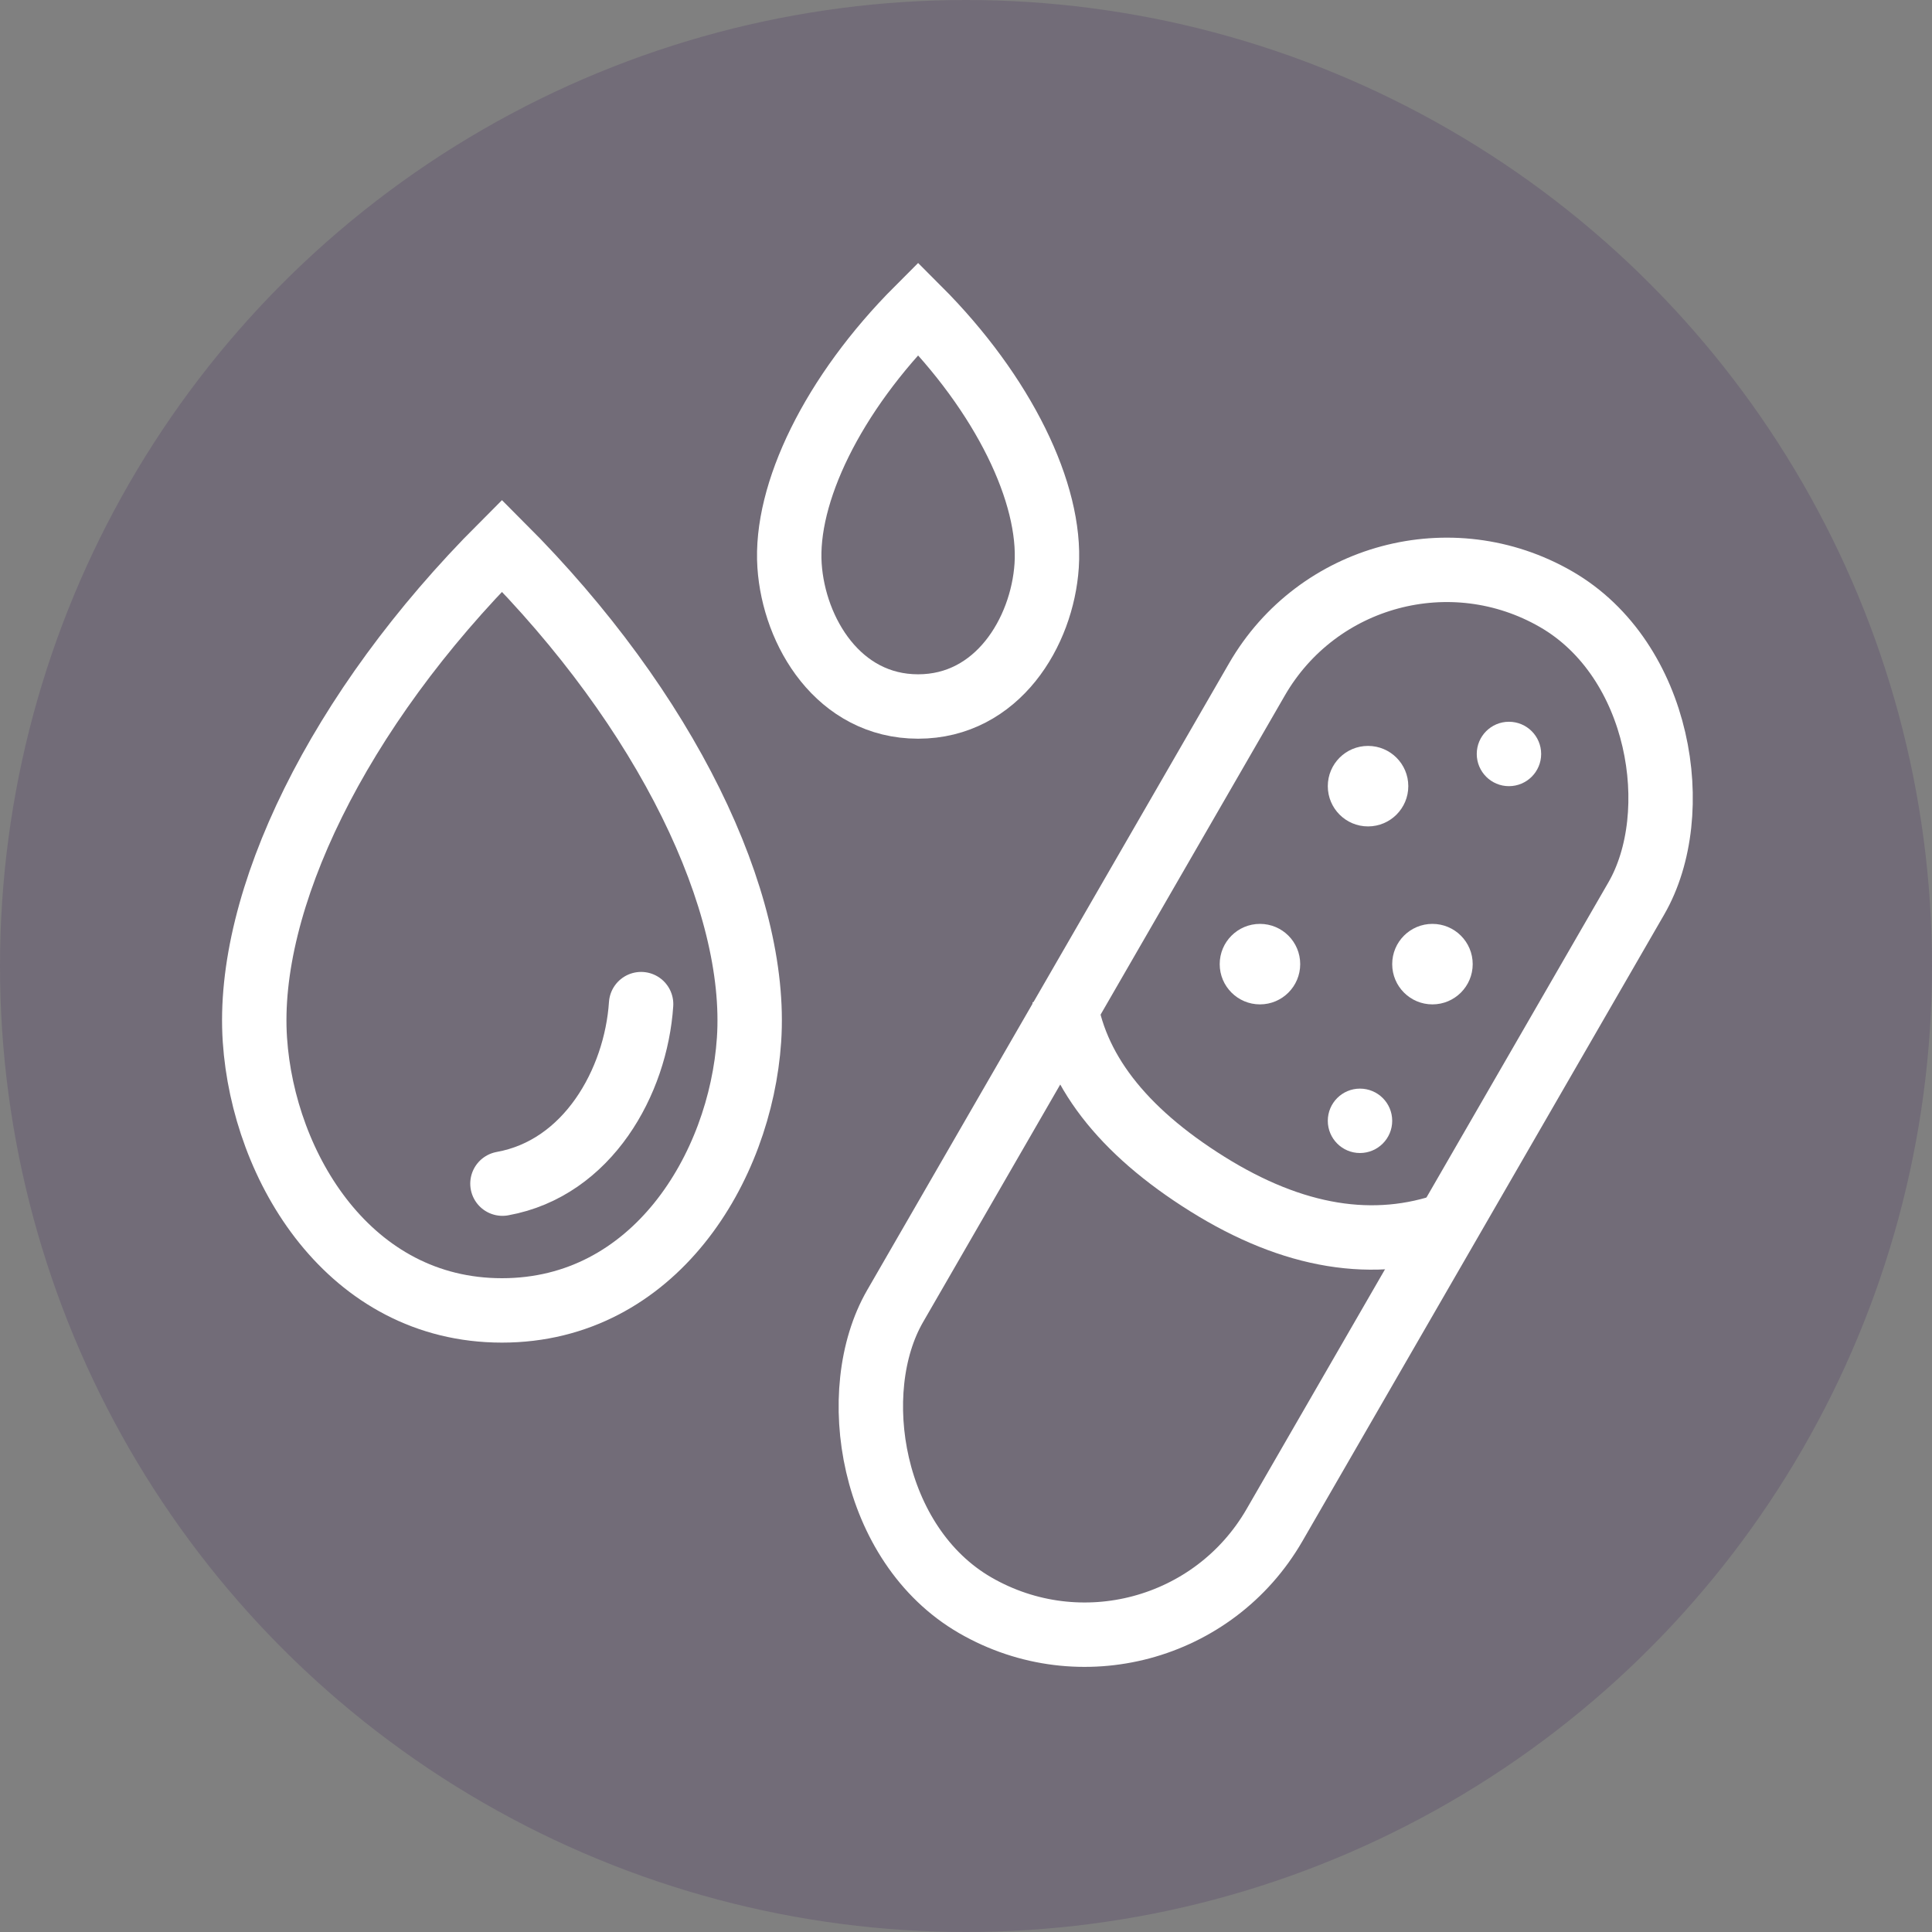
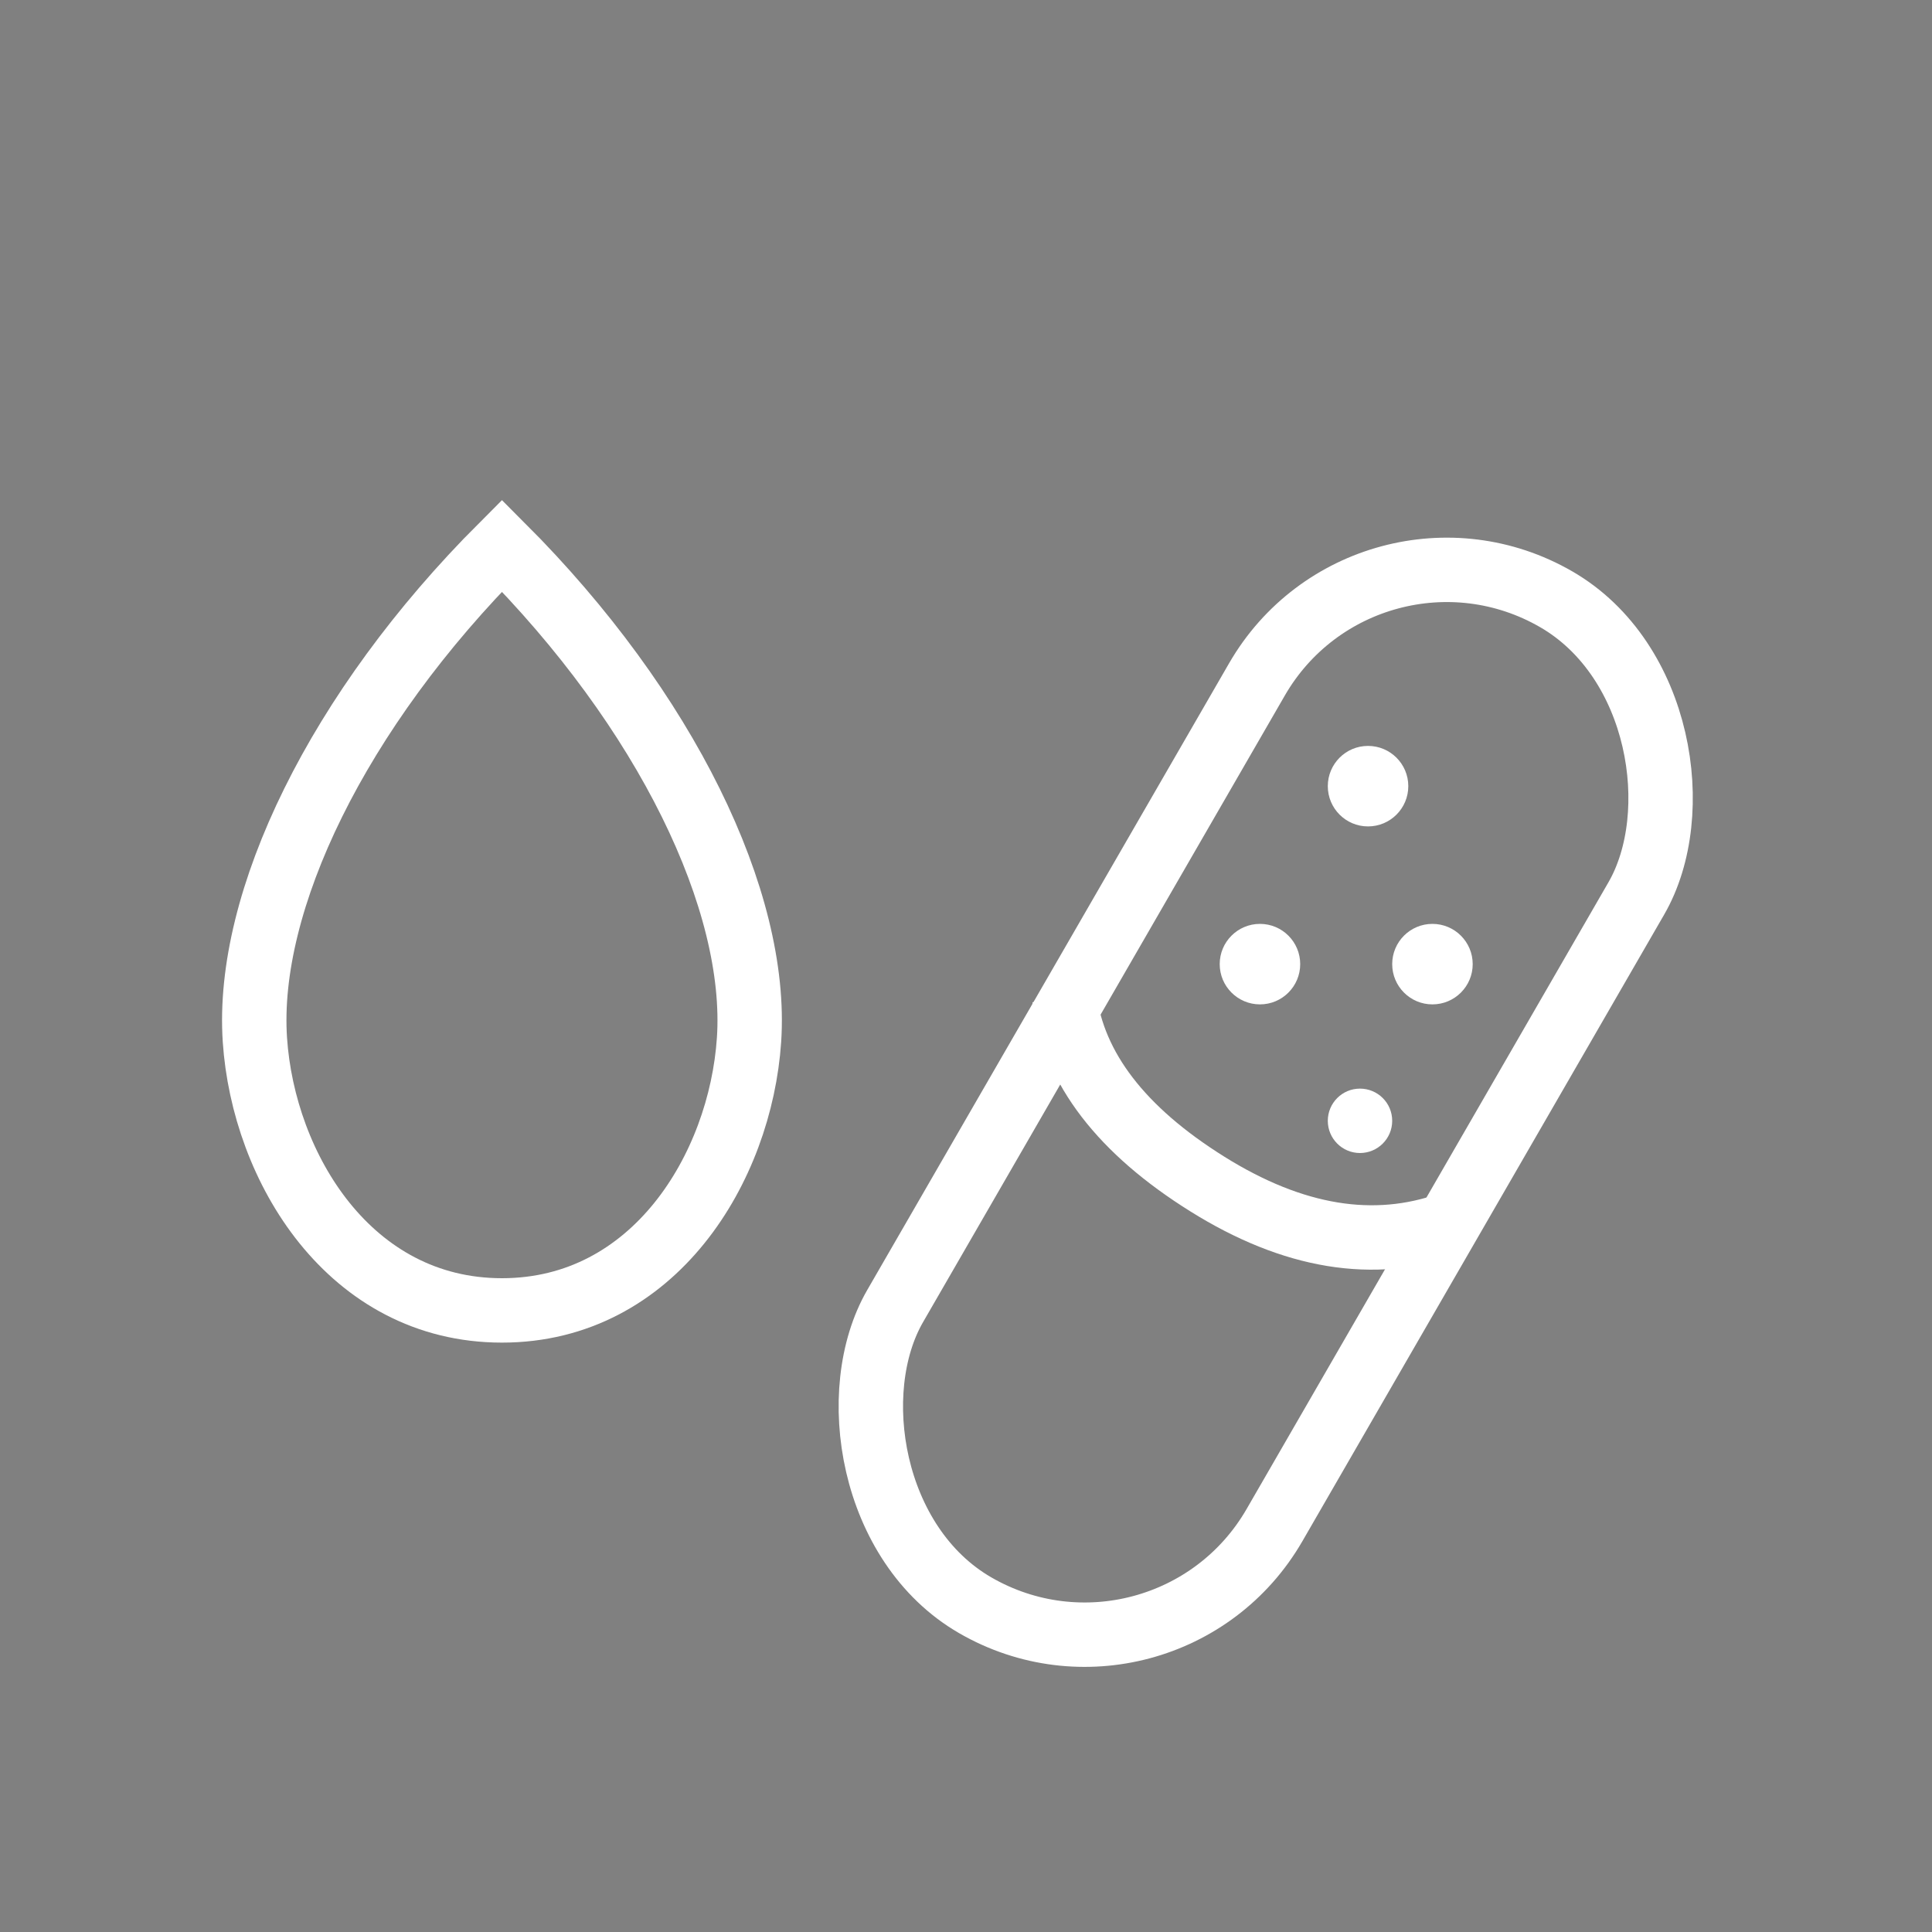
<svg xmlns="http://www.w3.org/2000/svg" width="60px" height="60px" viewBox="0 0 60 60" version="1.1">
  <rect x="0" y="0" width="60" height="60" fill="#808080" stroke="none" />
  <title>diversity</title>
  <desc>Created with Sketch.</desc>
  <g id="Phase-2" stroke="none" stroke-width="1" fill="none" fill-rule="evenodd">
    <g id="3.0.0-Capabilities-Copy-2" transform="translate(-67, -4512)">
      <g id="diversity" transform="translate(67, 4512)">
-         <circle id="Oval-Copy-12" fill="#2A0651" opacity="0.154" cx="30" cy="30" r="30" />
        <g id="Group-8" transform="translate(7.896, 9.582)">
-           <path d="M16.624,7.986 C16.763,10.05 18.155,12.359 20.617,12.359 C23.078,12.359 24.471,10.05 24.609,7.986 C24.759,5.752 23.279,2.662 20.617,0 C17.955,2.662 16.474,5.752 16.624,7.986 Z" id="Path-5-Copy" stroke="#FFFFFF" stroke-width="2" stroke-linecap="round" fill-rule="nonzero" />
          <g id="Group-4" transform="translate(14.533, 3.611)">
            <rect id="Rectangle" stroke="#FFFFFF" stroke-width="2" x="10.077" y="3" width="13.604" height="36.078" rx="6.802" transform="translate(16.879, 21.039) rotate(30) translate(-16.879, -21.039)" />
            <g id="Group-2" transform="translate(20.032, 16.086) rotate(180) translate(-20.032, -16.086) translate(14.532, 8.586)" fill="#FFFFFF">
              <path d="M10.082,6.837 C10.082,7.528 9.522,8.087 8.832,8.087 C8.141,8.087 7.582,7.528 7.582,6.837 C7.582,6.147 8.141,5.587 8.832,5.587 C9.522,5.587 10.082,6.147 10.082,6.837 Z" id="Stroke-23" />
              <path d="M4.725,6.837 C4.725,7.528 4.166,8.087 3.476,8.087 C2.785,8.087 2.225,7.528 2.225,6.837 C2.225,6.147 2.785,5.587 3.476,5.587 C4.166,5.587 4.725,6.147 4.725,6.837 Z" id="Stroke-23" />
              <path d="M6.725,12.364 C6.725,13.055 6.166,13.614 5.476,13.614 C4.785,13.614 4.225,13.055 4.225,12.364 C4.225,11.674 4.785,11.114 5.476,11.114 C6.166,11.114 6.725,11.674 6.725,12.364 Z" id="Stroke-23" />
-               <path d="M2.099,13.364 C2.099,13.917 1.652,14.364 1.1,14.364 C0.547,14.364 0.099,13.917 0.099,13.364 C0.099,12.812 0.547,12.364 1.1,12.364 C1.652,12.364 2.099,12.812 2.099,13.364 Z" id="Stroke-23" />
              <path d="M6.725,1.971 C6.725,2.524 6.278,2.971 5.726,2.971 C5.173,2.971 4.725,2.524 4.725,1.971 C4.725,1.419 5.173,0.971 5.726,0.971 C6.278,0.971 6.725,1.419 6.725,1.971 Z" id="Stroke-23" />
            </g>
            <path d="M9,21.083 C10.345,22.829 12.589,23.757 15.732,23.867 C18.875,23.977 21.256,23.077 22.876,21.169" id="Path" stroke="#FFFFFF" stroke-width="2" transform="translate(15.938, 22.479) rotate(30) translate(-15.938, -22.479)" />
          </g>
          <g id="Group-6" transform="translate(0, 7.365)" fill-rule="nonzero" stroke="#FFFFFF" stroke-linecap="round" stroke-width="2">
            <path d="M0.02,15.346 C0.286,19.313 2.963,23.749 7.693,23.749 C12.423,23.749 15.099,19.313 15.366,15.346 C15.654,11.054 12.808,5.115 7.693,2.11386464e-13 C2.578,5.115 -0.268,11.054 0.02,15.346 Z" id="Path-5" />
-             <path d="M7.708,19.812 C10.357,19.334 11.852,16.656 12.014,14.237" id="Path" />
          </g>
        </g>
      </g>
    </g>
  </g>
</svg>